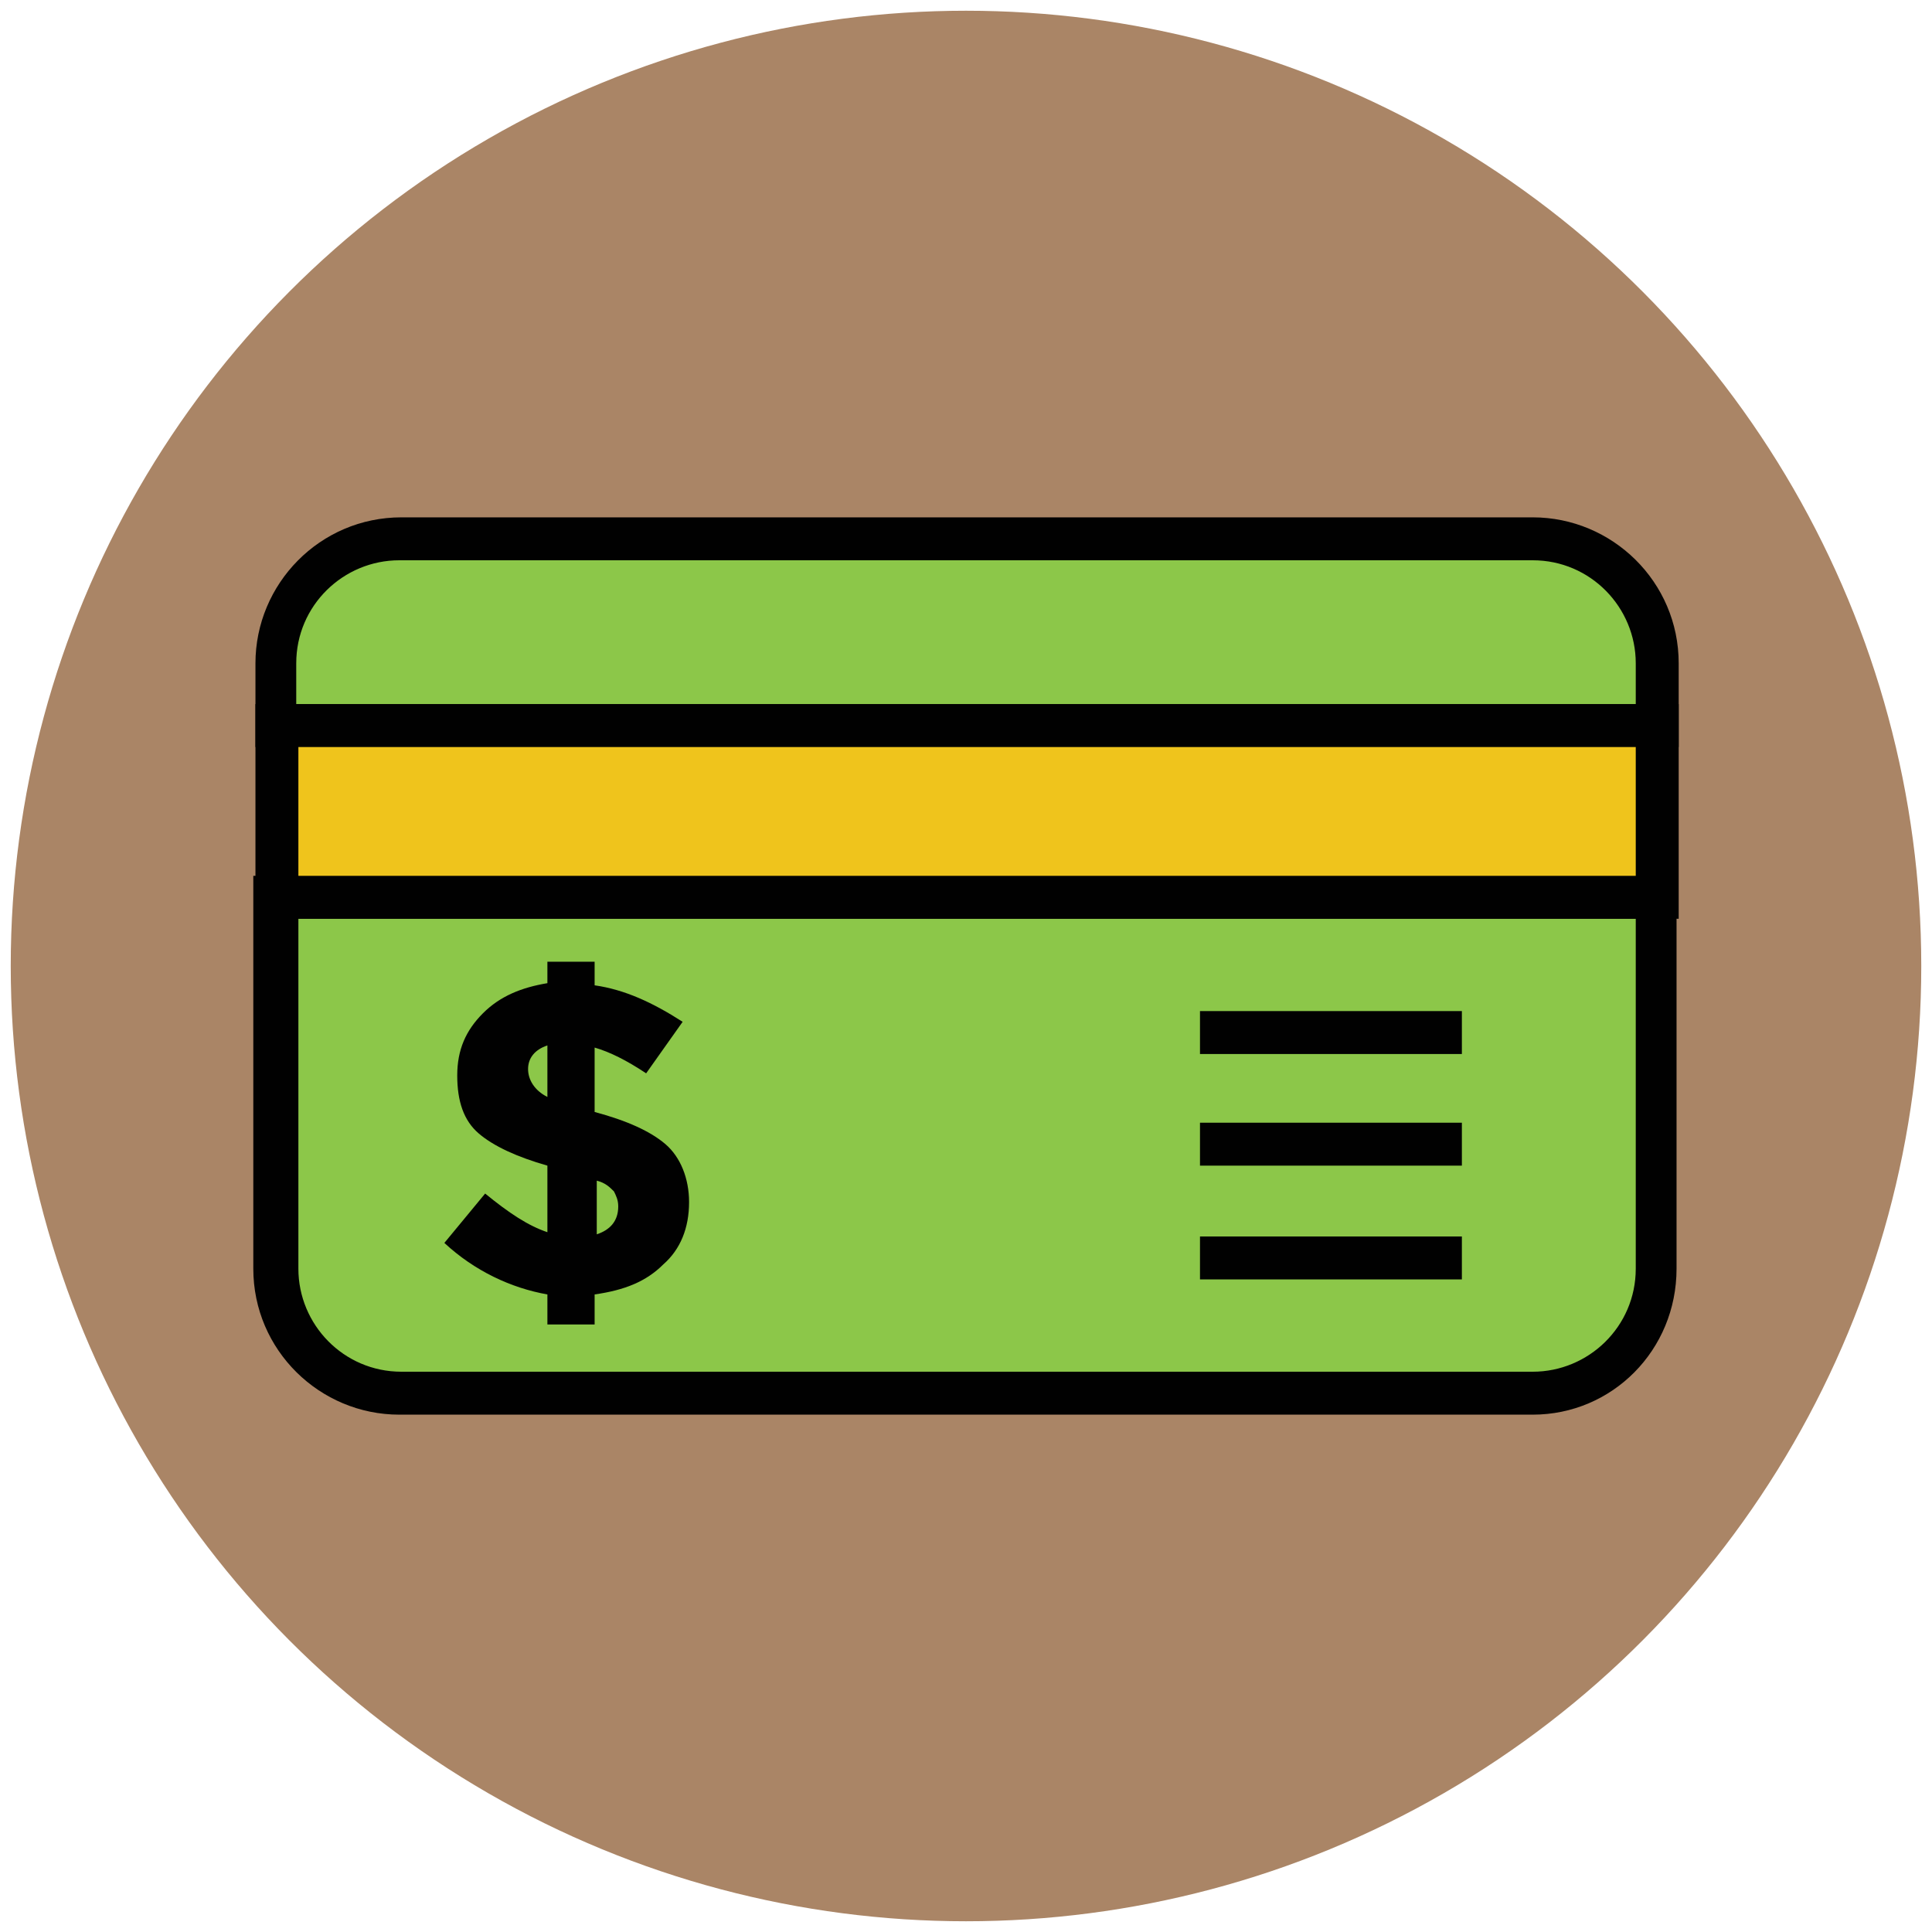
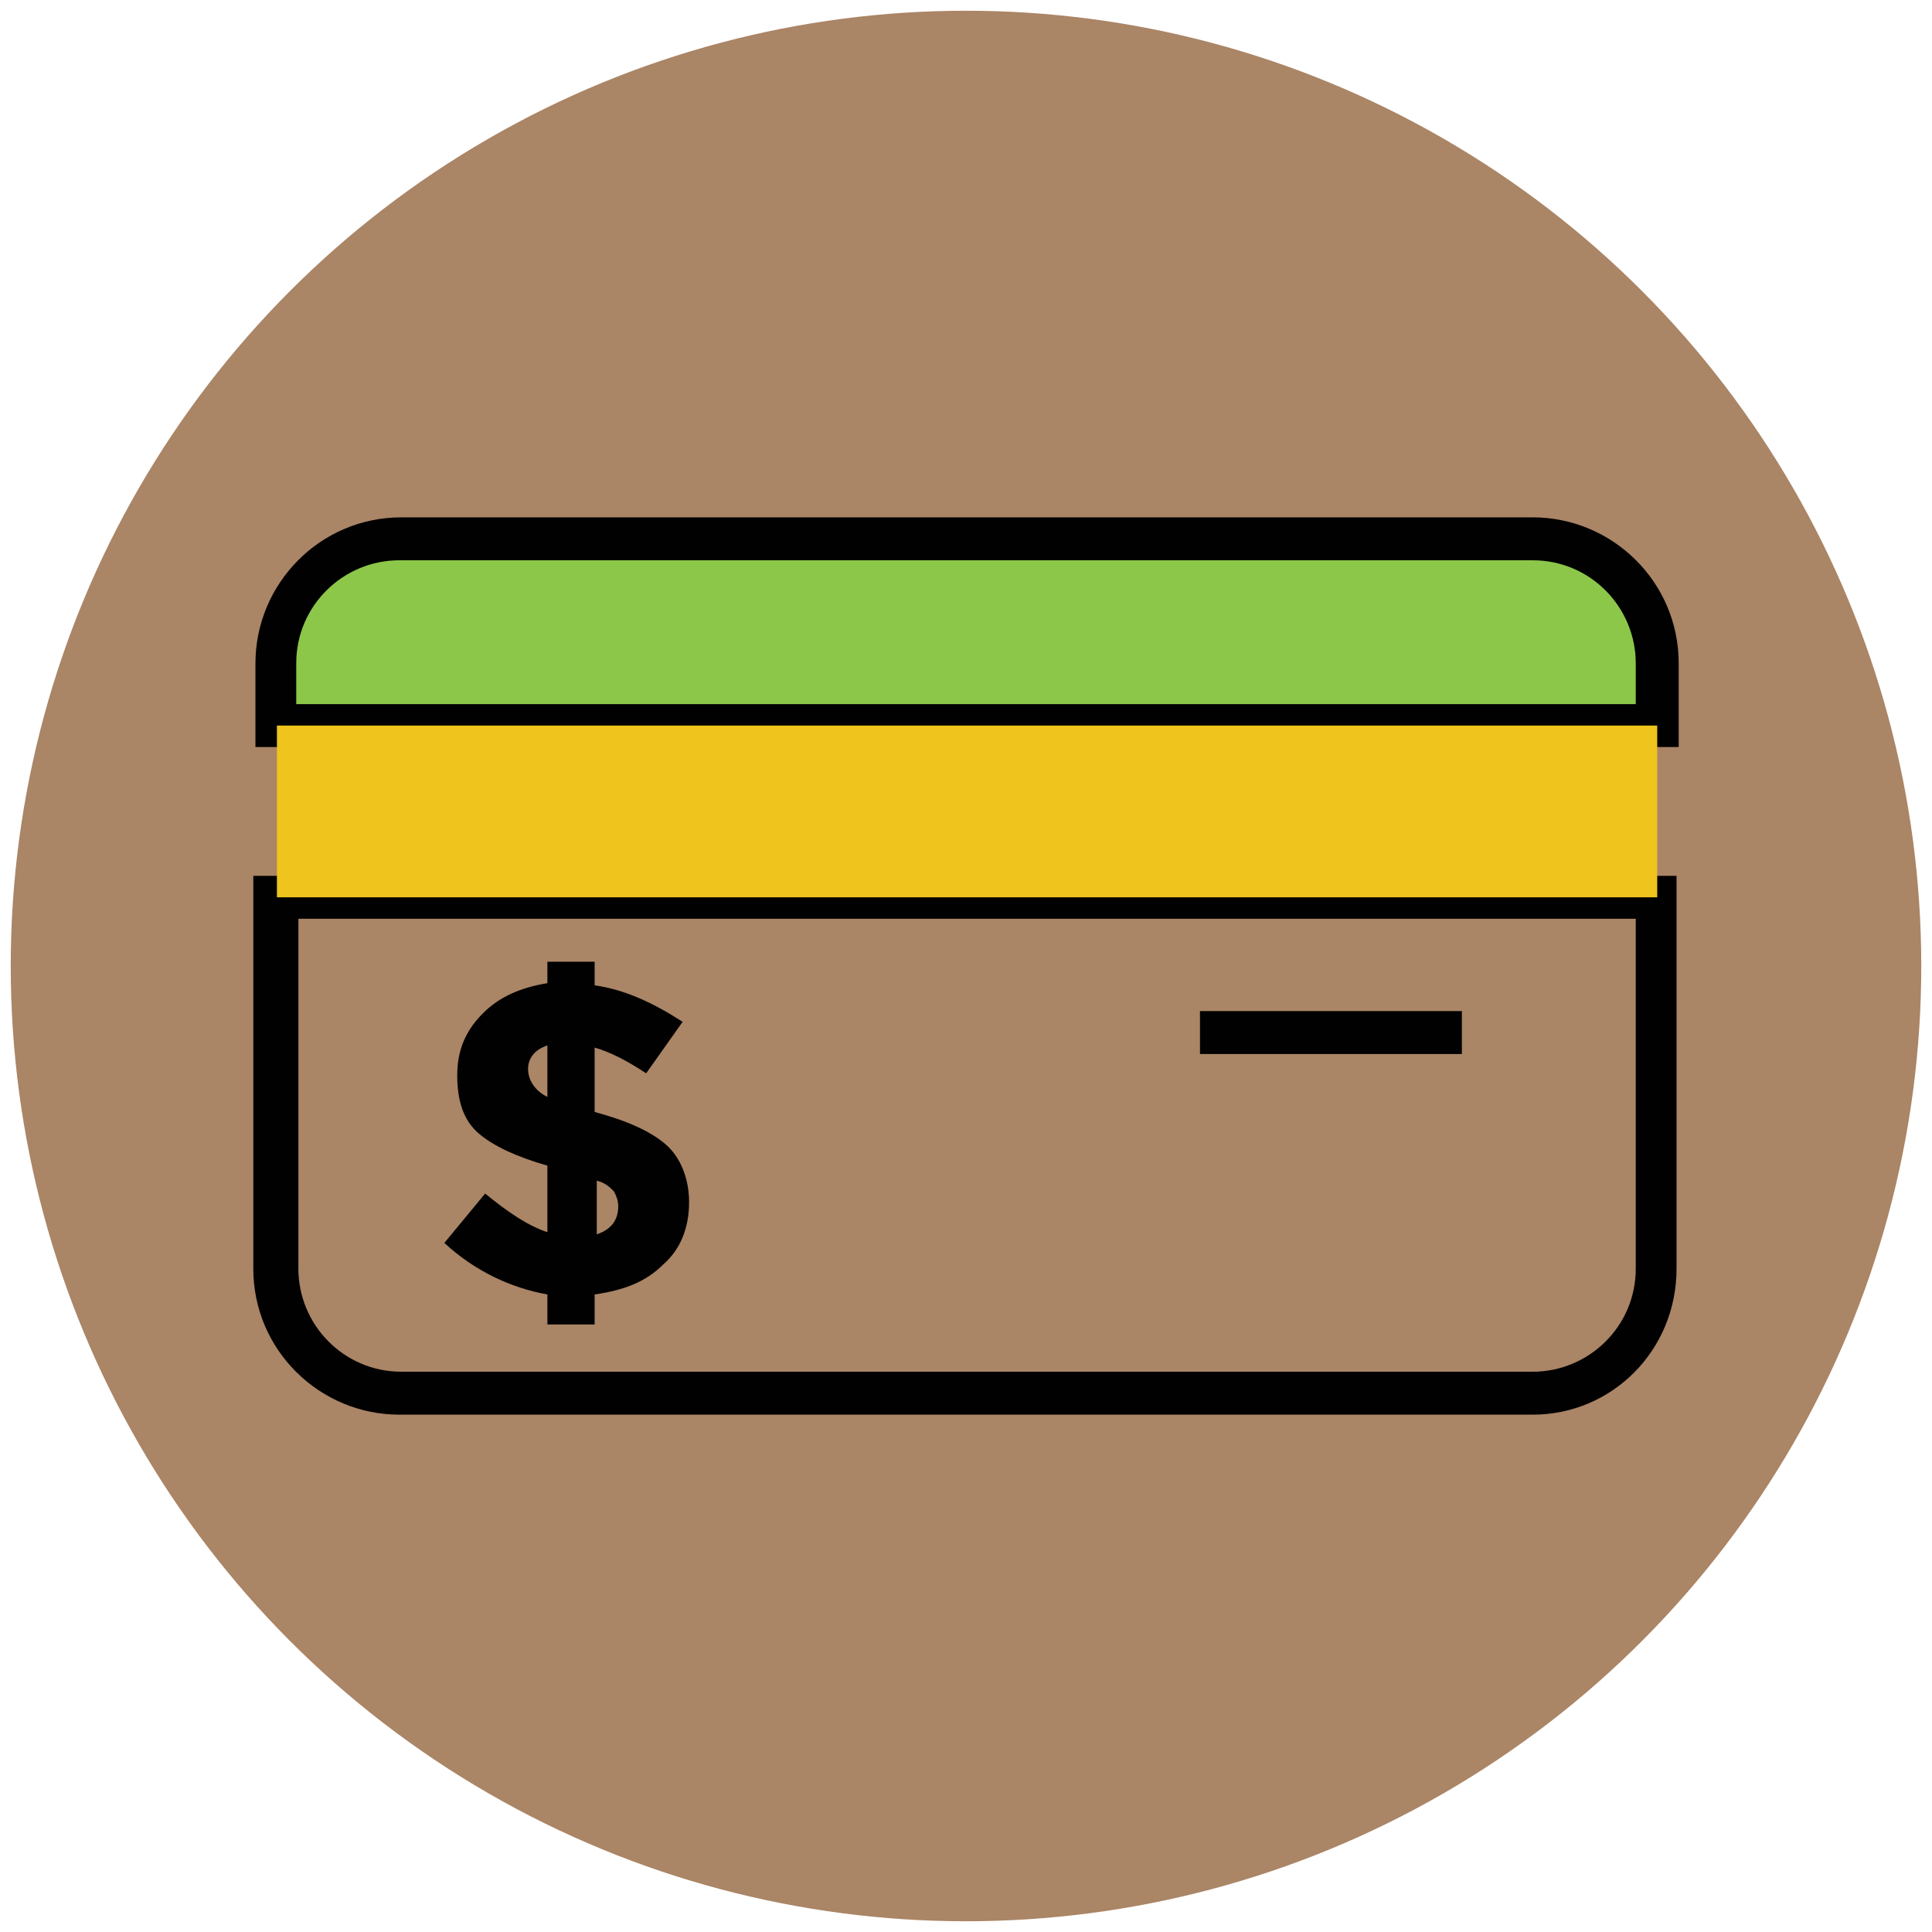
<svg xmlns="http://www.w3.org/2000/svg" version="1.1" id="Layer_1" x="0px" y="0px" viewBox="0 0 90 90" enable-background="new 0 0 90 90" xml:space="preserve">
  <g>
    <g>
      <circle fill="#AA8566" cx="45" cy="45" r="44.5" />
    </g>
    <g>
      <path fill="#8CC749" d="M71.4,25.1H18.6c-3.2,0-5.8,2.6-5.8,5.8v2.9h64.3v-2.9C77.1,27.7,74.5,25.1,71.4,25.1z" />
      <path fill="#010101" d="M78.1,34.8H11.9v-3.9c0-3.7,3-6.8,6.8-6.8h52.7c3.7,0,6.8,3,6.8,6.8V34.8z M13.9,32.8h62.3v-1.9    c0-2.6-2.1-4.8-4.8-4.8H18.6c-2.6,0-4.8,2.1-4.8,4.8V32.8z" />
    </g>
    <g>
-       <path fill="#8CC749" d="M12.9,59.1c0,3.2,2.6,5.8,5.8,5.8h52.7c3.2,0,5.8-2.6,5.8-5.8V41.8H12.9V59.1z" />
      <path fill="#010101" d="M71.4,65.9H18.6c-3.7,0-6.8-3-6.8-6.8V40.8h66.3v18.3C78.1,62.9,75.1,65.9,71.4,65.9z M13.9,42.8v16.3    c0,2.6,2.1,4.8,4.8,4.8h52.7c2.6,0,4.8-2.1,4.8-4.8V42.8H13.9z" />
    </g>
    <g>
      <rect x="12.9" y="33.8" fill="#EFC41C" width="64.3" height="8" />
-       <path fill="#010101" d="M78.1,42.8H11.9v-10h66.3V42.8z M13.9,40.8h62.3v-6H13.9V40.8z" />
    </g>
    <g>
      <g>
        <path fill="#010101" d="M25.5,61.8v-1.5c-1.7-0.3-3.4-1.1-4.8-2.4l1.9-2.3c1.1,0.9,2,1.5,2.9,1.8v-3.1c-1.4-0.4-2.5-0.9-3.2-1.5     c-0.7-0.6-1-1.5-1-2.7c0-1.2,0.4-2.1,1.2-2.9c0.8-0.8,1.8-1.2,3-1.4v-1h2.2v1.1c1.4,0.2,2.7,0.8,4.1,1.7l-1.7,2.4     c-0.9-0.6-1.7-1-2.4-1.2v3c1.5,0.4,2.6,0.9,3.3,1.5c0.7,0.6,1.1,1.6,1.1,2.7c0,1.2-0.4,2.2-1.2,2.9c-0.8,0.8-1.8,1.2-3.2,1.4v1.4     H25.5z M25.5,48.7c-0.6,0.2-0.9,0.6-0.9,1.1c0,0.5,0.3,1,0.9,1.3V48.7z M28.8,56.2c0-0.3-0.1-0.5-0.2-0.7     c-0.2-0.2-0.4-0.4-0.8-0.5v2.5C28.4,57.3,28.8,56.9,28.8,56.2z" />
      </g>
    </g>
    <g>
      <rect x="55.9" y="47.1" fill="#010101" width="12.2" height="2" />
    </g>
    <g>
-       <rect x="55.9" y="52.3" fill="#010101" width="12.2" height="2" />
-     </g>
+       </g>
    <g>
-       <rect x="55.9" y="57.6" fill="#010101" width="12.2" height="2" />
-     </g>
+       </g>
  </g>
</svg>